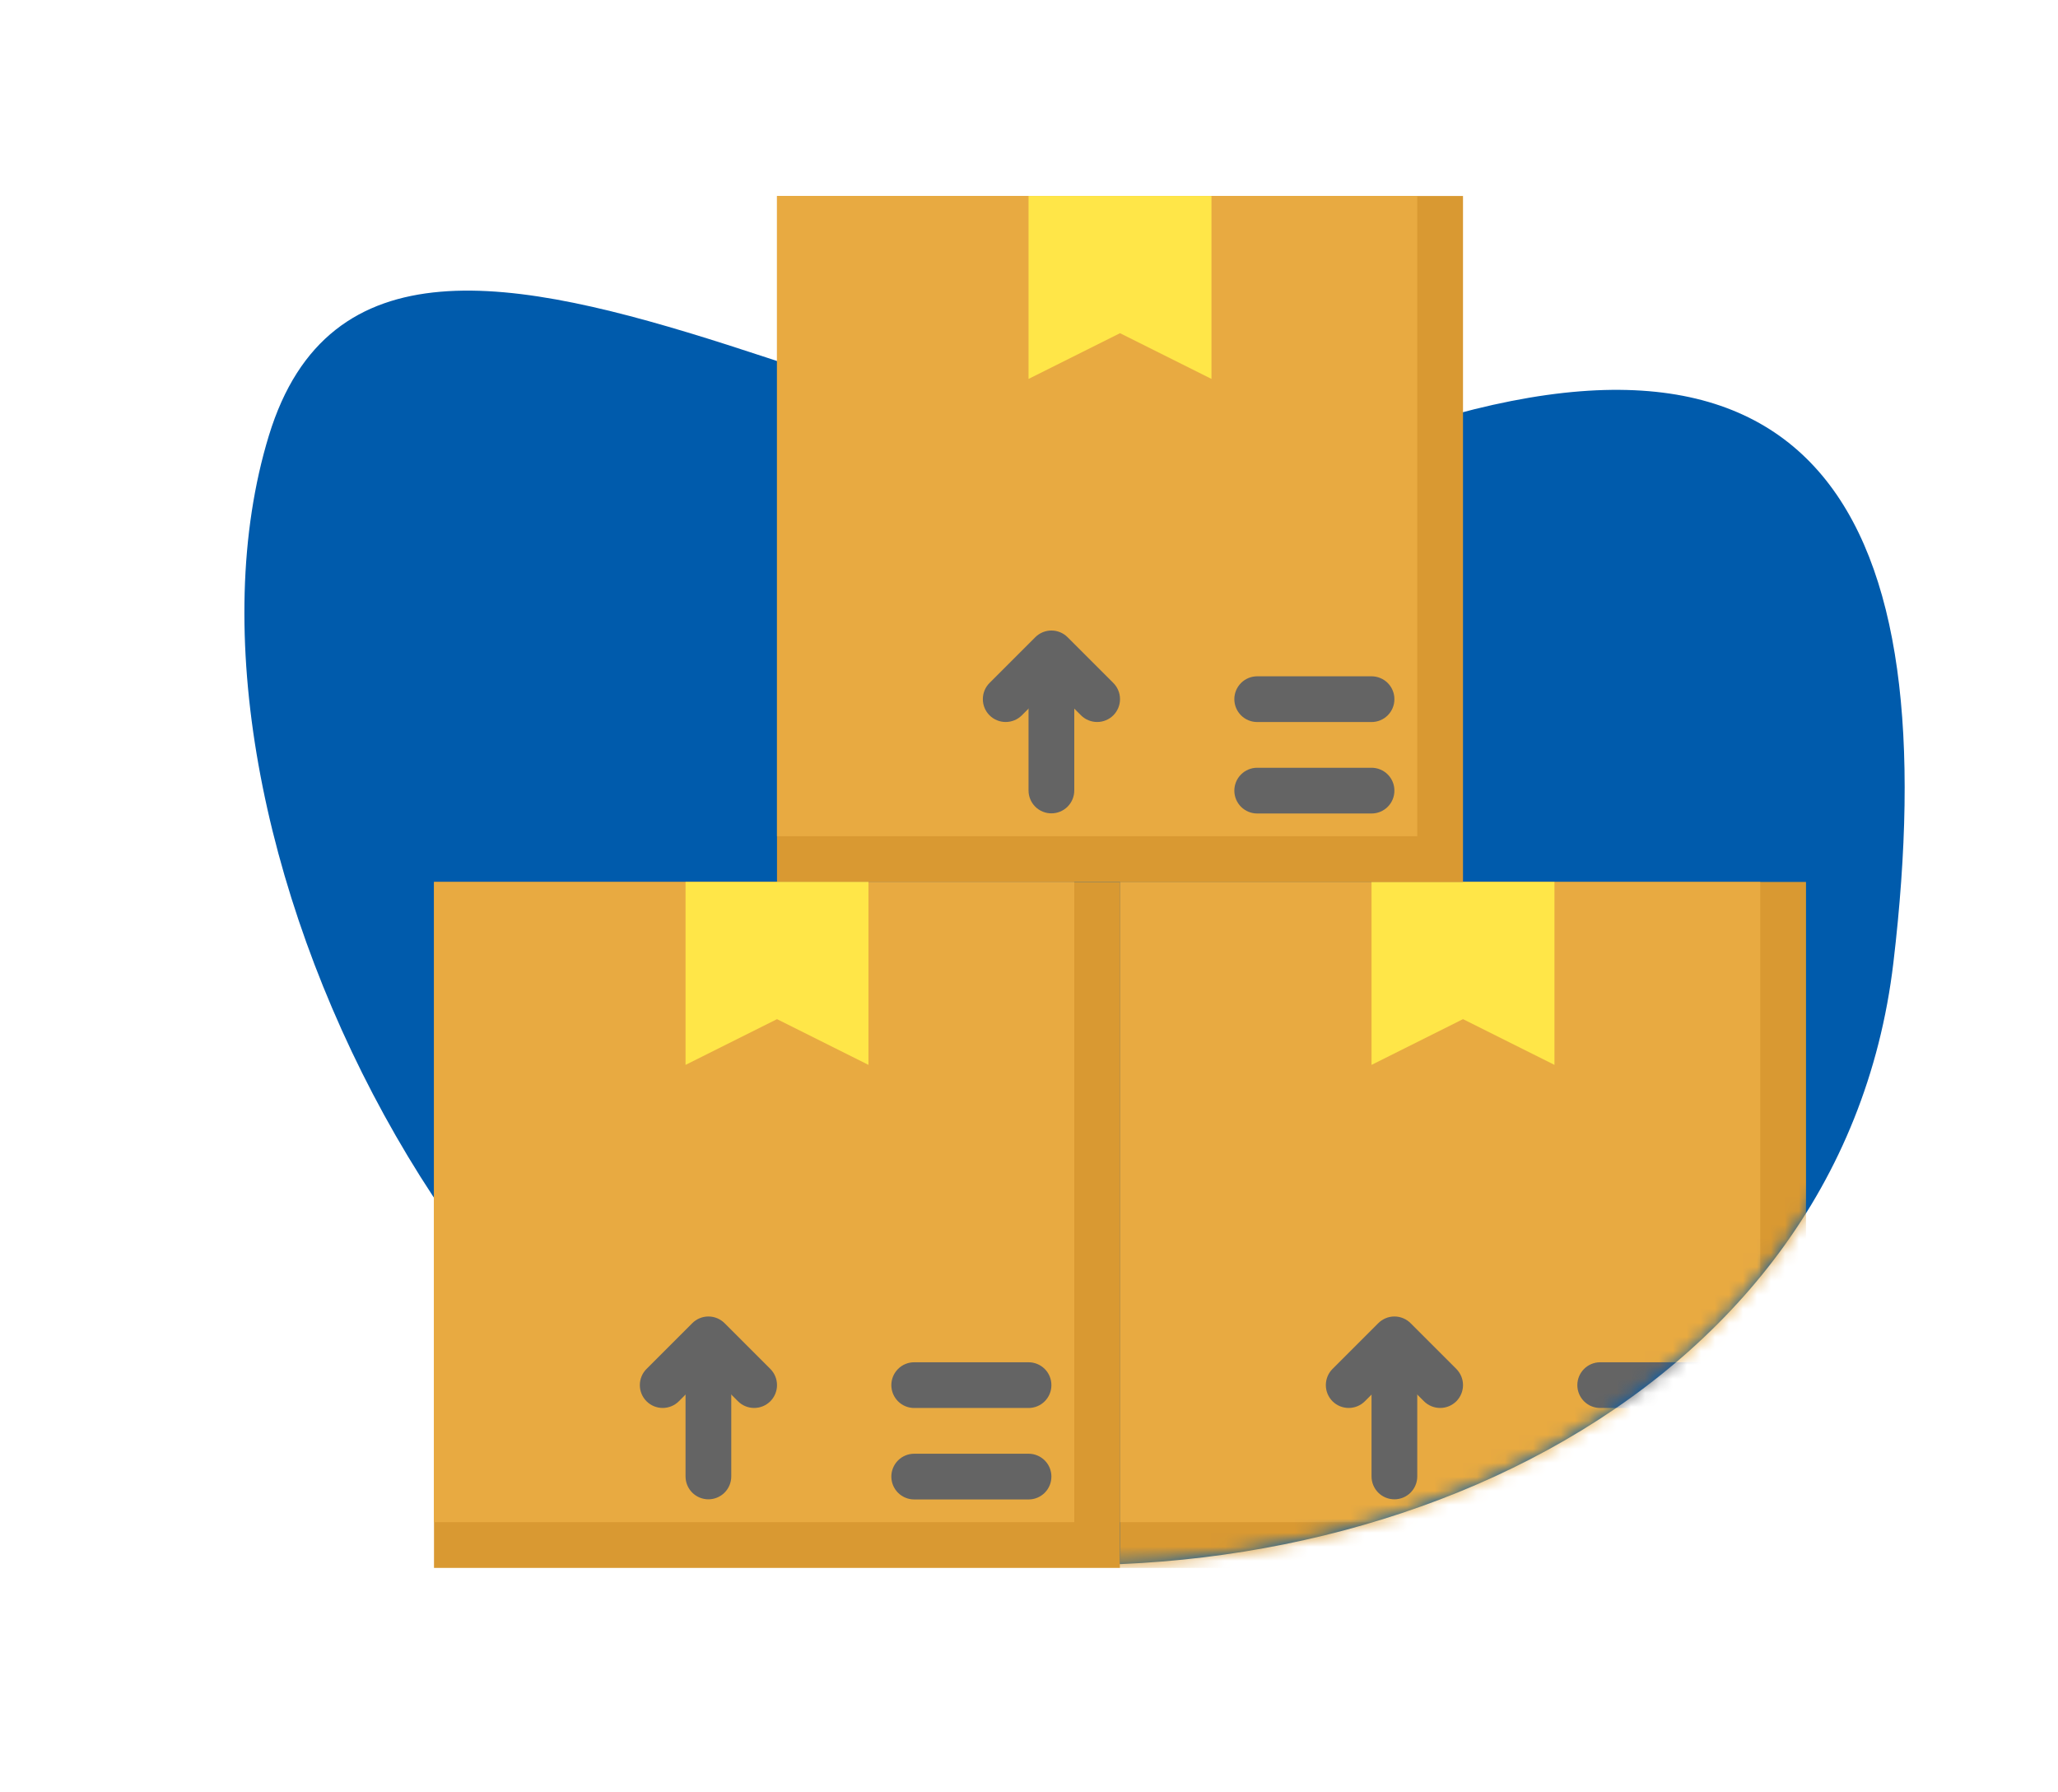
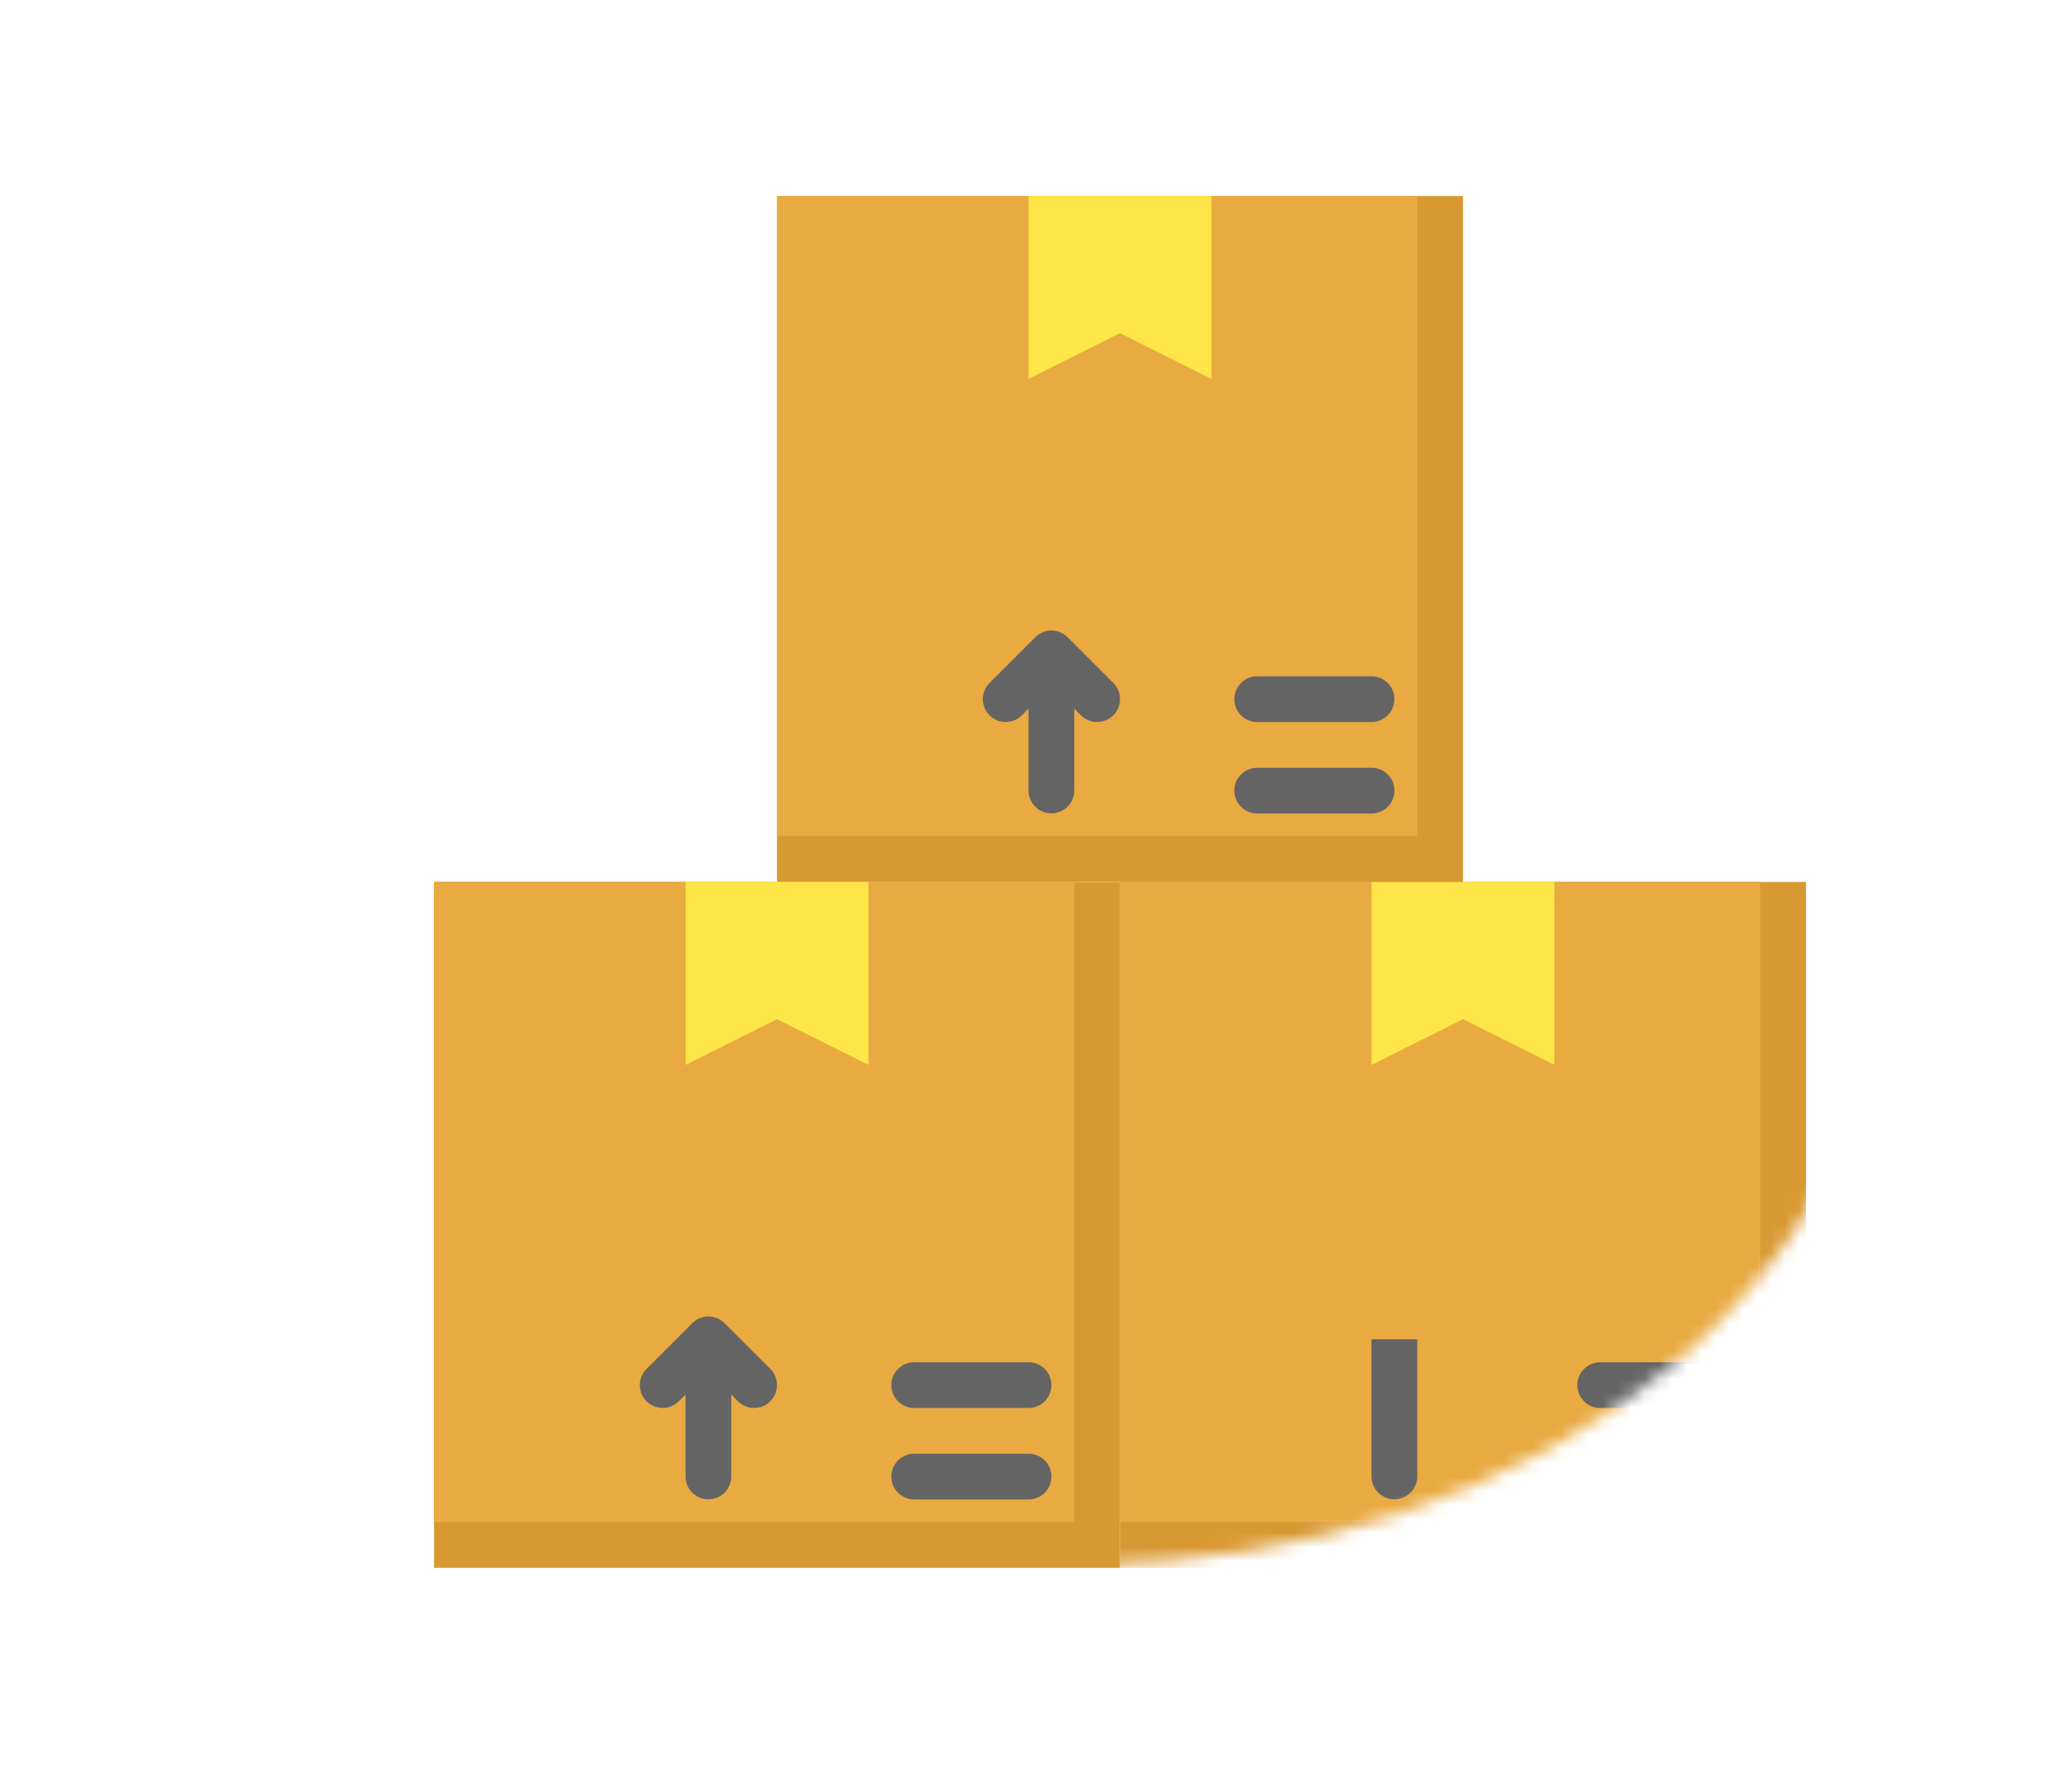
<svg xmlns="http://www.w3.org/2000/svg" width="147" height="128" viewBox="0 0 147 128" fill="none">
-   <path fill-rule="evenodd" clip-rule="evenodd" d="M65.36 110.936C96.451 115.708 131.478 100.589 135.243 68.762C139.007 36.934 130.147 19.226 96.446 32.059C72.253 41.271 27.697 3.34 19.206 31.114C10.714 58.887 34.269 106.165 65.36 110.936Z" fill="#005BAC" />
  <mask id="mask0_302_434" style="mask-type:alpha" maskUnits="userSpaceOnUse" x="17" y="20" width="120" height="92">
    <path fill-rule="evenodd" clip-rule="evenodd" d="M65.36 110.936C96.451 115.708 131.478 100.589 135.243 68.762C139.007 36.934 130.147 19.226 96.446 32.059C72.253 41.271 27.697 3.34 19.206 31.114C10.714 58.887 34.269 106.165 65.36 110.936Z" fill="#005BAC" />
  </mask>
  <g mask="url(#mask0_302_434)">
    <path d="M129 63H80V112H129V63Z" fill="#D99932" />
    <path d="M125.733 63H80V108.733H125.733V63Z" fill="#E8AA41" />
    <path d="M97.967 95.667V105.467C97.967 105.9 98.139 106.315 98.445 106.622C98.751 106.928 99.167 107.1 99.6 107.1C100.033 107.1 100.449 106.928 100.755 106.622C101.061 106.315 101.233 105.9 101.233 105.467V95.667H97.967Z" fill="#646464" />
    <path d="M114.3 107.11H122.467C122.681 107.111 122.894 107.069 123.092 106.987C123.291 106.905 123.471 106.785 123.623 106.633C123.774 106.481 123.895 106.301 123.977 106.102C124.059 105.904 124.101 105.691 124.1 105.477C124.101 105.262 124.059 105.05 123.977 104.851C123.895 104.653 123.774 104.473 123.623 104.321C123.471 104.169 123.291 104.049 123.092 103.967C122.894 103.885 122.681 103.843 122.467 103.844H114.3C113.867 103.844 113.451 104.016 113.145 104.322C112.839 104.628 112.667 105.044 112.667 105.477C112.667 105.91 112.839 106.325 113.145 106.632C113.451 106.938 113.867 107.11 114.3 107.11Z" fill="#646464" />
    <path d="M112.667 98.944C112.667 99.377 112.839 99.792 113.145 100.098C113.451 100.405 113.867 100.577 114.3 100.577H122.467C122.681 100.577 122.894 100.535 123.092 100.453C123.291 100.372 123.471 100.251 123.623 100.099C123.774 99.948 123.895 99.767 123.977 99.569C124.059 99.371 124.101 99.158 124.1 98.944C124.101 98.729 124.059 98.516 123.977 98.318C123.895 98.12 123.774 97.939 123.623 97.788C123.471 97.636 123.291 97.516 123.092 97.434C122.894 97.352 122.681 97.31 122.467 97.31H114.3C113.867 97.31 113.451 97.482 113.145 97.789C112.839 98.095 112.667 98.51 112.667 98.944Z" fill="#646464" />
    <path d="M111.033 76.067L104.5 72.8L97.967 76.067V63H111.033V76.067Z" fill="#FFE648" />
-     <path d="M98.447 94.52L95.18 97.787C94.874 98.093 94.703 98.509 94.703 98.942C94.703 99.375 94.874 99.79 95.18 100.097C95.487 100.403 95.902 100.574 96.335 100.574C96.768 100.574 97.184 100.403 97.49 100.097L99.6 97.984L101.713 100.097C102.02 100.403 102.435 100.574 102.869 100.574C103.302 100.574 103.717 100.403 104.024 100.097C104.329 99.79 104.501 99.375 104.501 98.942C104.501 98.509 104.329 98.093 104.024 97.787L100.757 94.52C100.606 94.368 100.426 94.247 100.227 94.165C100.029 94.082 99.817 94.04 99.602 94.04C99.387 94.04 99.174 94.082 98.976 94.165C98.778 94.247 98.598 94.368 98.447 94.52Z" fill="#646464" />
  </g>
  <path d="M104.5 14H55.5V63H104.5V14Z" fill="#D99932" />
  <path d="M101.233 14H55.5V59.733H101.233V14Z" fill="#E8AA41" />
  <path d="M73.467 46.667V56.467C73.467 56.9 73.639 57.315 73.945 57.622C74.251 57.928 74.667 58.1 75.1 58.1C75.533 58.1 75.949 57.928 76.255 57.622C76.561 57.315 76.734 56.9 76.734 56.467V46.667H73.467Z" fill="#646464" />
  <path d="M89.8 58.11H97.967C98.181 58.111 98.394 58.069 98.592 57.987C98.791 57.905 98.971 57.785 99.123 57.633C99.275 57.481 99.395 57.301 99.477 57.102C99.559 56.904 99.601 56.691 99.6 56.477C99.601 56.262 99.559 56.05 99.477 55.851C99.395 55.653 99.275 55.473 99.123 55.321C98.971 55.169 98.791 55.049 98.592 54.967C98.394 54.885 98.181 54.843 97.967 54.843H89.8C89.367 54.843 88.951 55.016 88.645 55.322C88.339 55.628 88.167 56.044 88.167 56.477C88.167 56.91 88.339 57.325 88.645 57.632C88.951 57.938 89.367 58.11 89.8 58.11Z" fill="#646464" />
  <path d="M88.167 49.944C88.167 50.377 88.339 50.792 88.645 51.099C88.951 51.405 89.367 51.577 89.8 51.577H97.967C98.181 51.577 98.394 51.535 98.592 51.453C98.791 51.371 98.971 51.251 99.123 51.099C99.275 50.948 99.395 50.767 99.477 50.569C99.559 50.371 99.601 50.158 99.6 49.944C99.601 49.729 99.559 49.516 99.477 49.318C99.395 49.12 99.275 48.939 99.123 48.788C98.971 48.636 98.791 48.516 98.592 48.434C98.394 48.352 98.181 48.31 97.967 48.31H89.8C89.367 48.31 88.951 48.482 88.645 48.789C88.339 49.095 88.167 49.51 88.167 49.944Z" fill="#646464" />
  <path d="M86.533 27.067L80 23.8L73.467 27.067V14H86.533V27.067Z" fill="#FFE648" />
  <path d="M73.947 45.52L70.68 48.787C70.374 49.093 70.203 49.509 70.203 49.942C70.203 50.375 70.374 50.79 70.68 51.097C70.987 51.403 71.402 51.574 71.835 51.574C72.268 51.574 72.684 51.403 72.99 51.097L75.1 48.984L77.213 51.097C77.52 51.403 77.935 51.574 78.368 51.574C78.802 51.574 79.217 51.403 79.524 51.097C79.829 50.79 80.001 50.375 80.001 49.942C80.001 49.509 79.829 49.093 79.524 48.787L76.257 45.52C76.106 45.368 75.926 45.247 75.727 45.165C75.529 45.082 75.317 45.04 75.102 45.04C74.887 45.04 74.675 45.082 74.476 45.165C74.278 45.247 74.098 45.368 73.947 45.52Z" fill="#646464" />
  <path d="M80 63H31V112H80V63Z" fill="#D99932" />
  <path d="M76.733 63H31V108.733H76.733V63Z" fill="#E8AA41" />
  <path d="M48.967 95.667V105.467C48.967 105.9 49.139 106.315 49.445 106.622C49.752 106.928 50.167 107.1 50.6 107.1C51.033 107.1 51.449 106.928 51.755 106.622C52.061 106.315 52.233 105.9 52.233 105.467V95.667H48.967Z" fill="#646464" />
  <path d="M65.3 107.11H73.467C73.681 107.111 73.894 107.069 74.092 106.987C74.291 106.905 74.471 106.785 74.623 106.633C74.774 106.481 74.895 106.301 74.977 106.102C75.059 105.904 75.1 105.691 75.1 105.477C75.1 105.262 75.059 105.05 74.977 104.851C74.895 104.653 74.774 104.473 74.623 104.321C74.471 104.169 74.291 104.049 74.092 103.967C73.894 103.885 73.681 103.843 73.467 103.844H65.3C64.867 103.844 64.451 104.016 64.145 104.322C63.839 104.628 63.667 105.044 63.667 105.477C63.667 105.91 63.839 106.325 64.145 106.632C64.451 106.938 64.867 107.11 65.3 107.11Z" fill="#646464" />
  <path d="M63.667 98.944C63.667 99.377 63.839 99.792 64.145 100.098C64.451 100.405 64.867 100.577 65.3 100.577H73.467C73.681 100.577 73.894 100.535 74.092 100.453C74.291 100.372 74.471 100.251 74.623 100.099C74.774 99.948 74.895 99.767 74.977 99.569C75.059 99.371 75.1 99.158 75.1 98.944C75.1 98.729 75.059 98.516 74.977 98.318C74.895 98.12 74.774 97.939 74.623 97.788C74.471 97.636 74.291 97.516 74.092 97.434C73.894 97.352 73.681 97.31 73.467 97.31H65.3C64.867 97.31 64.451 97.482 64.145 97.789C63.839 98.095 63.667 98.51 63.667 98.944Z" fill="#646464" />
  <path d="M62.033 76.067L55.5 72.8L48.967 76.067V63H62.033V76.067Z" fill="#FFE648" />
  <path d="M49.447 94.52L46.18 97.787C45.874 98.093 45.703 98.509 45.703 98.942C45.703 99.375 45.874 99.79 46.18 100.097C46.487 100.403 46.902 100.574 47.335 100.574C47.768 100.574 48.184 100.403 48.49 100.097L50.6 97.984L52.713 100.097C53.02 100.403 53.435 100.574 53.868 100.574C54.302 100.574 54.717 100.403 55.024 100.097C55.329 99.79 55.501 99.375 55.501 98.942C55.501 98.509 55.329 98.093 55.024 97.787L51.757 94.52C51.606 94.368 51.426 94.247 51.227 94.165C51.029 94.082 50.816 94.04 50.602 94.04C50.387 94.04 50.175 94.082 49.976 94.165C49.778 94.247 49.598 94.368 49.447 94.52Z" fill="#646464" />
</svg>